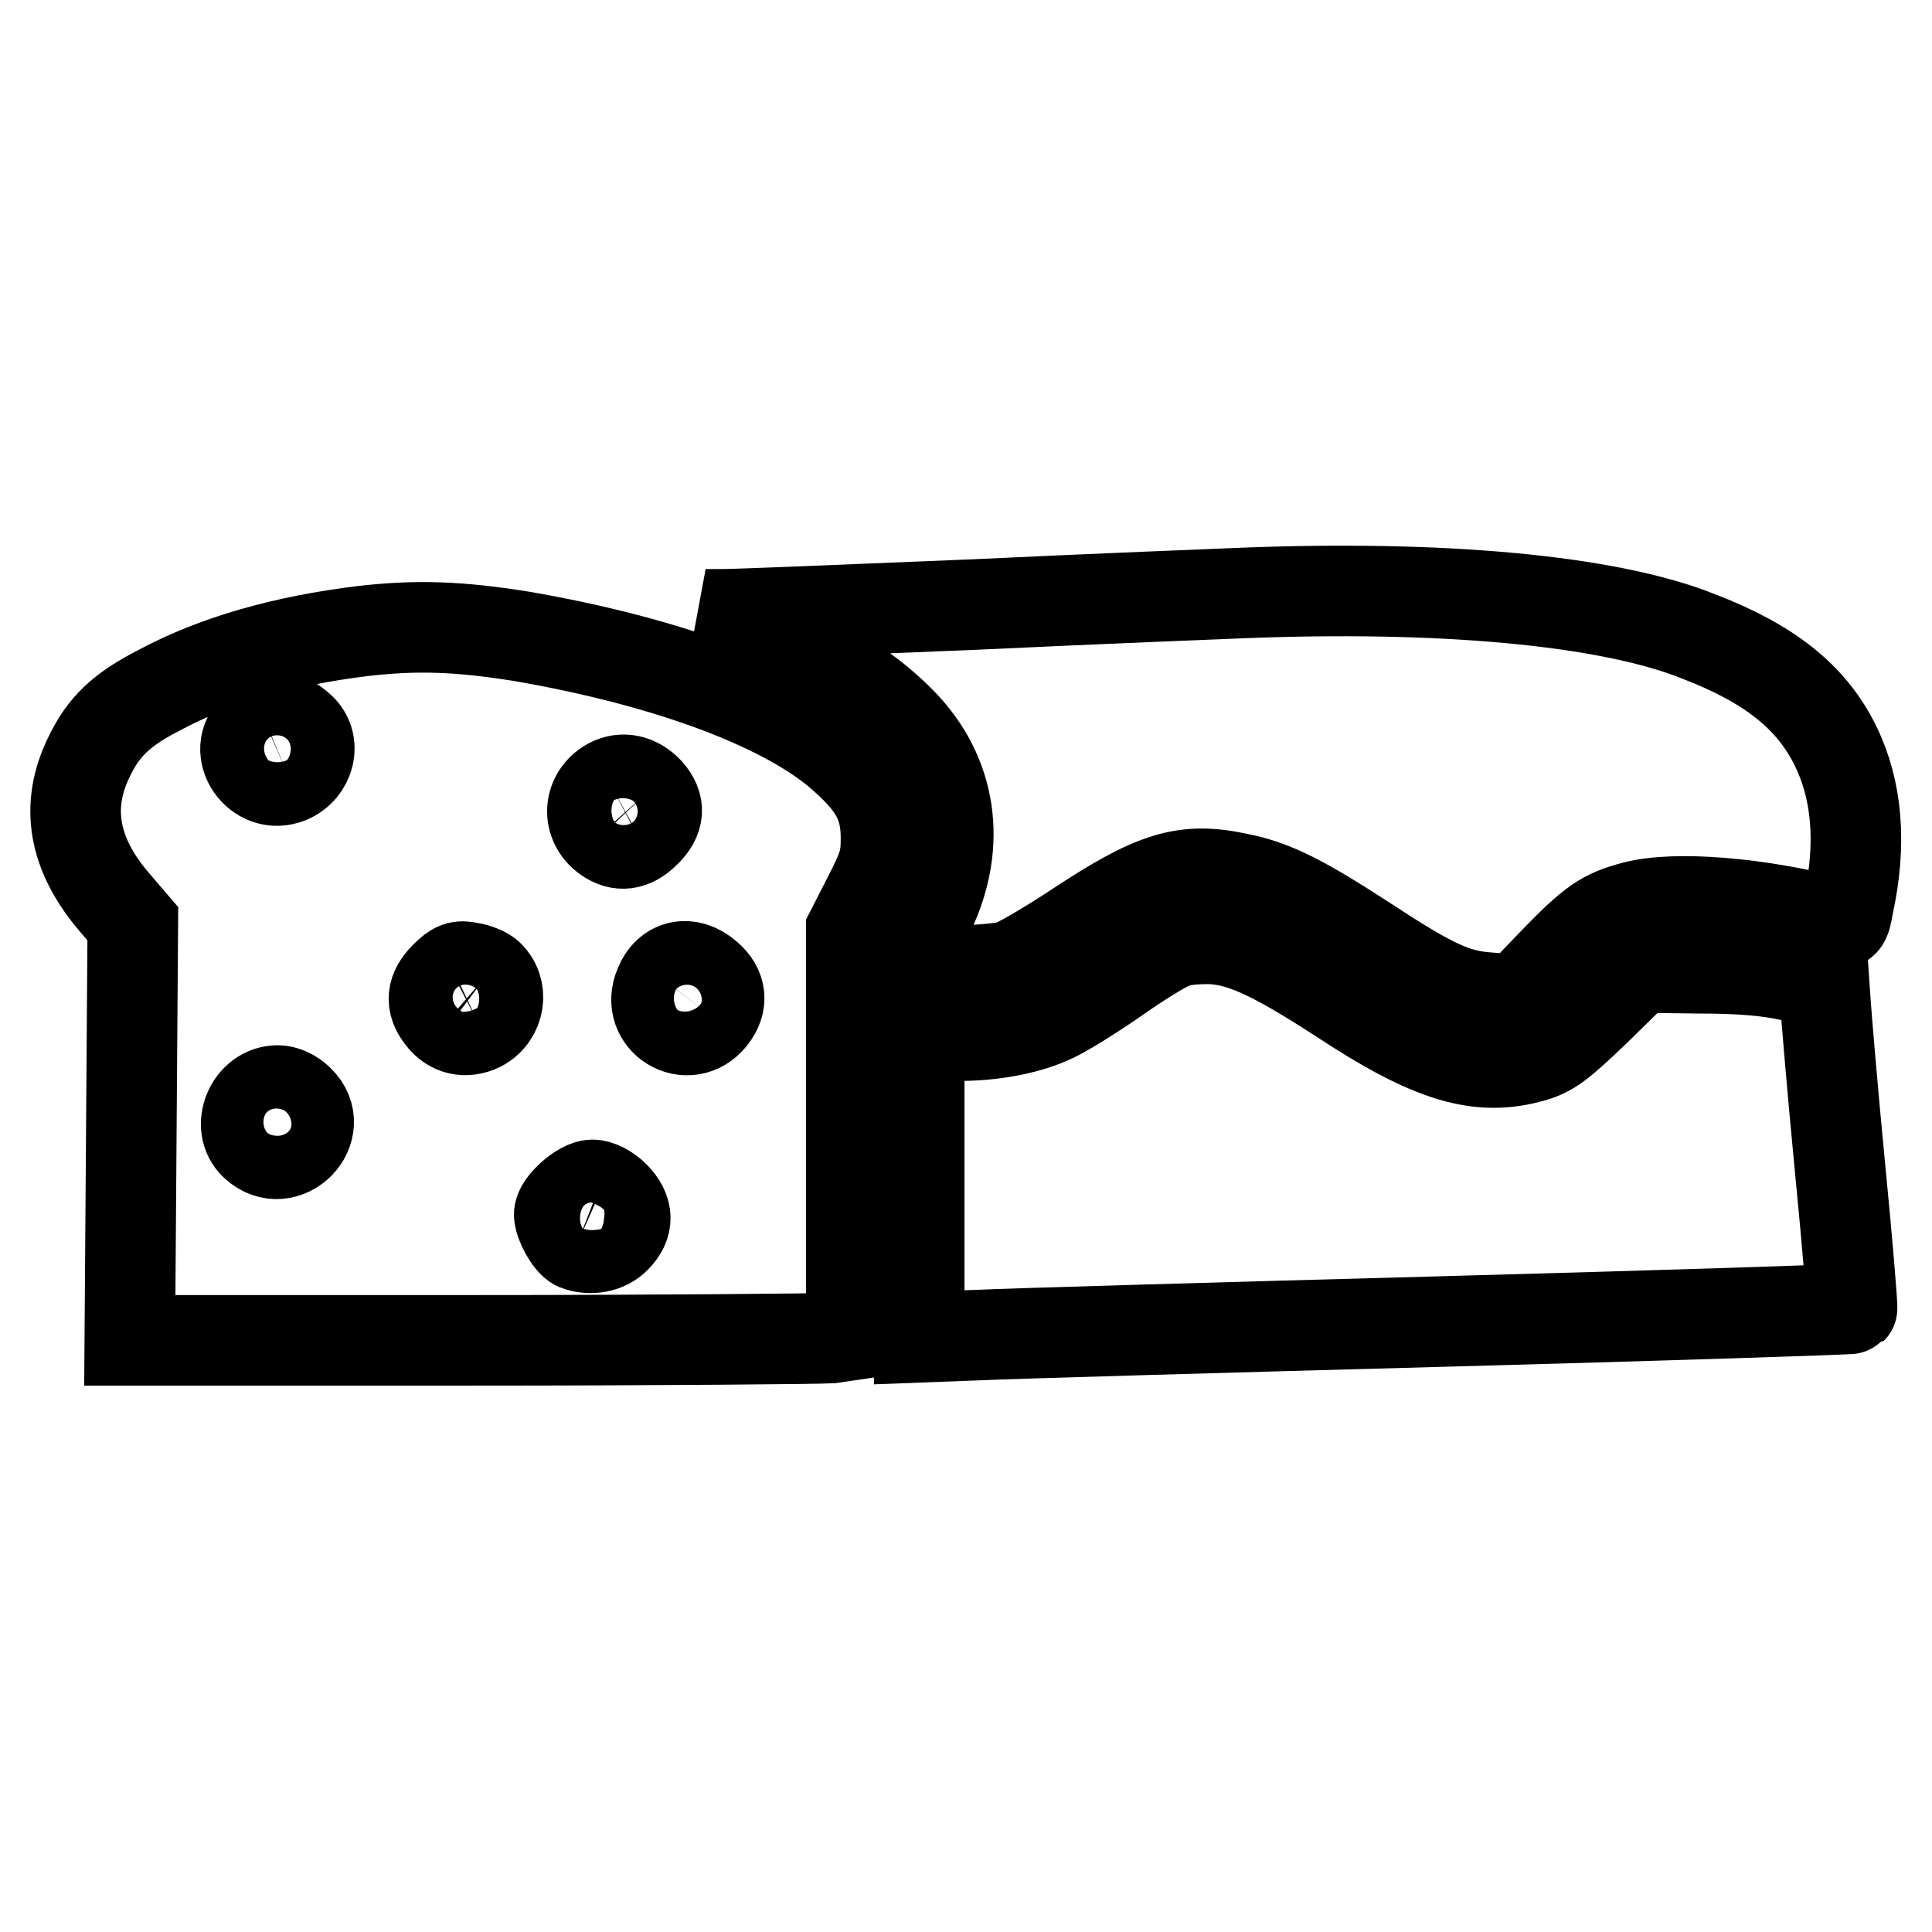
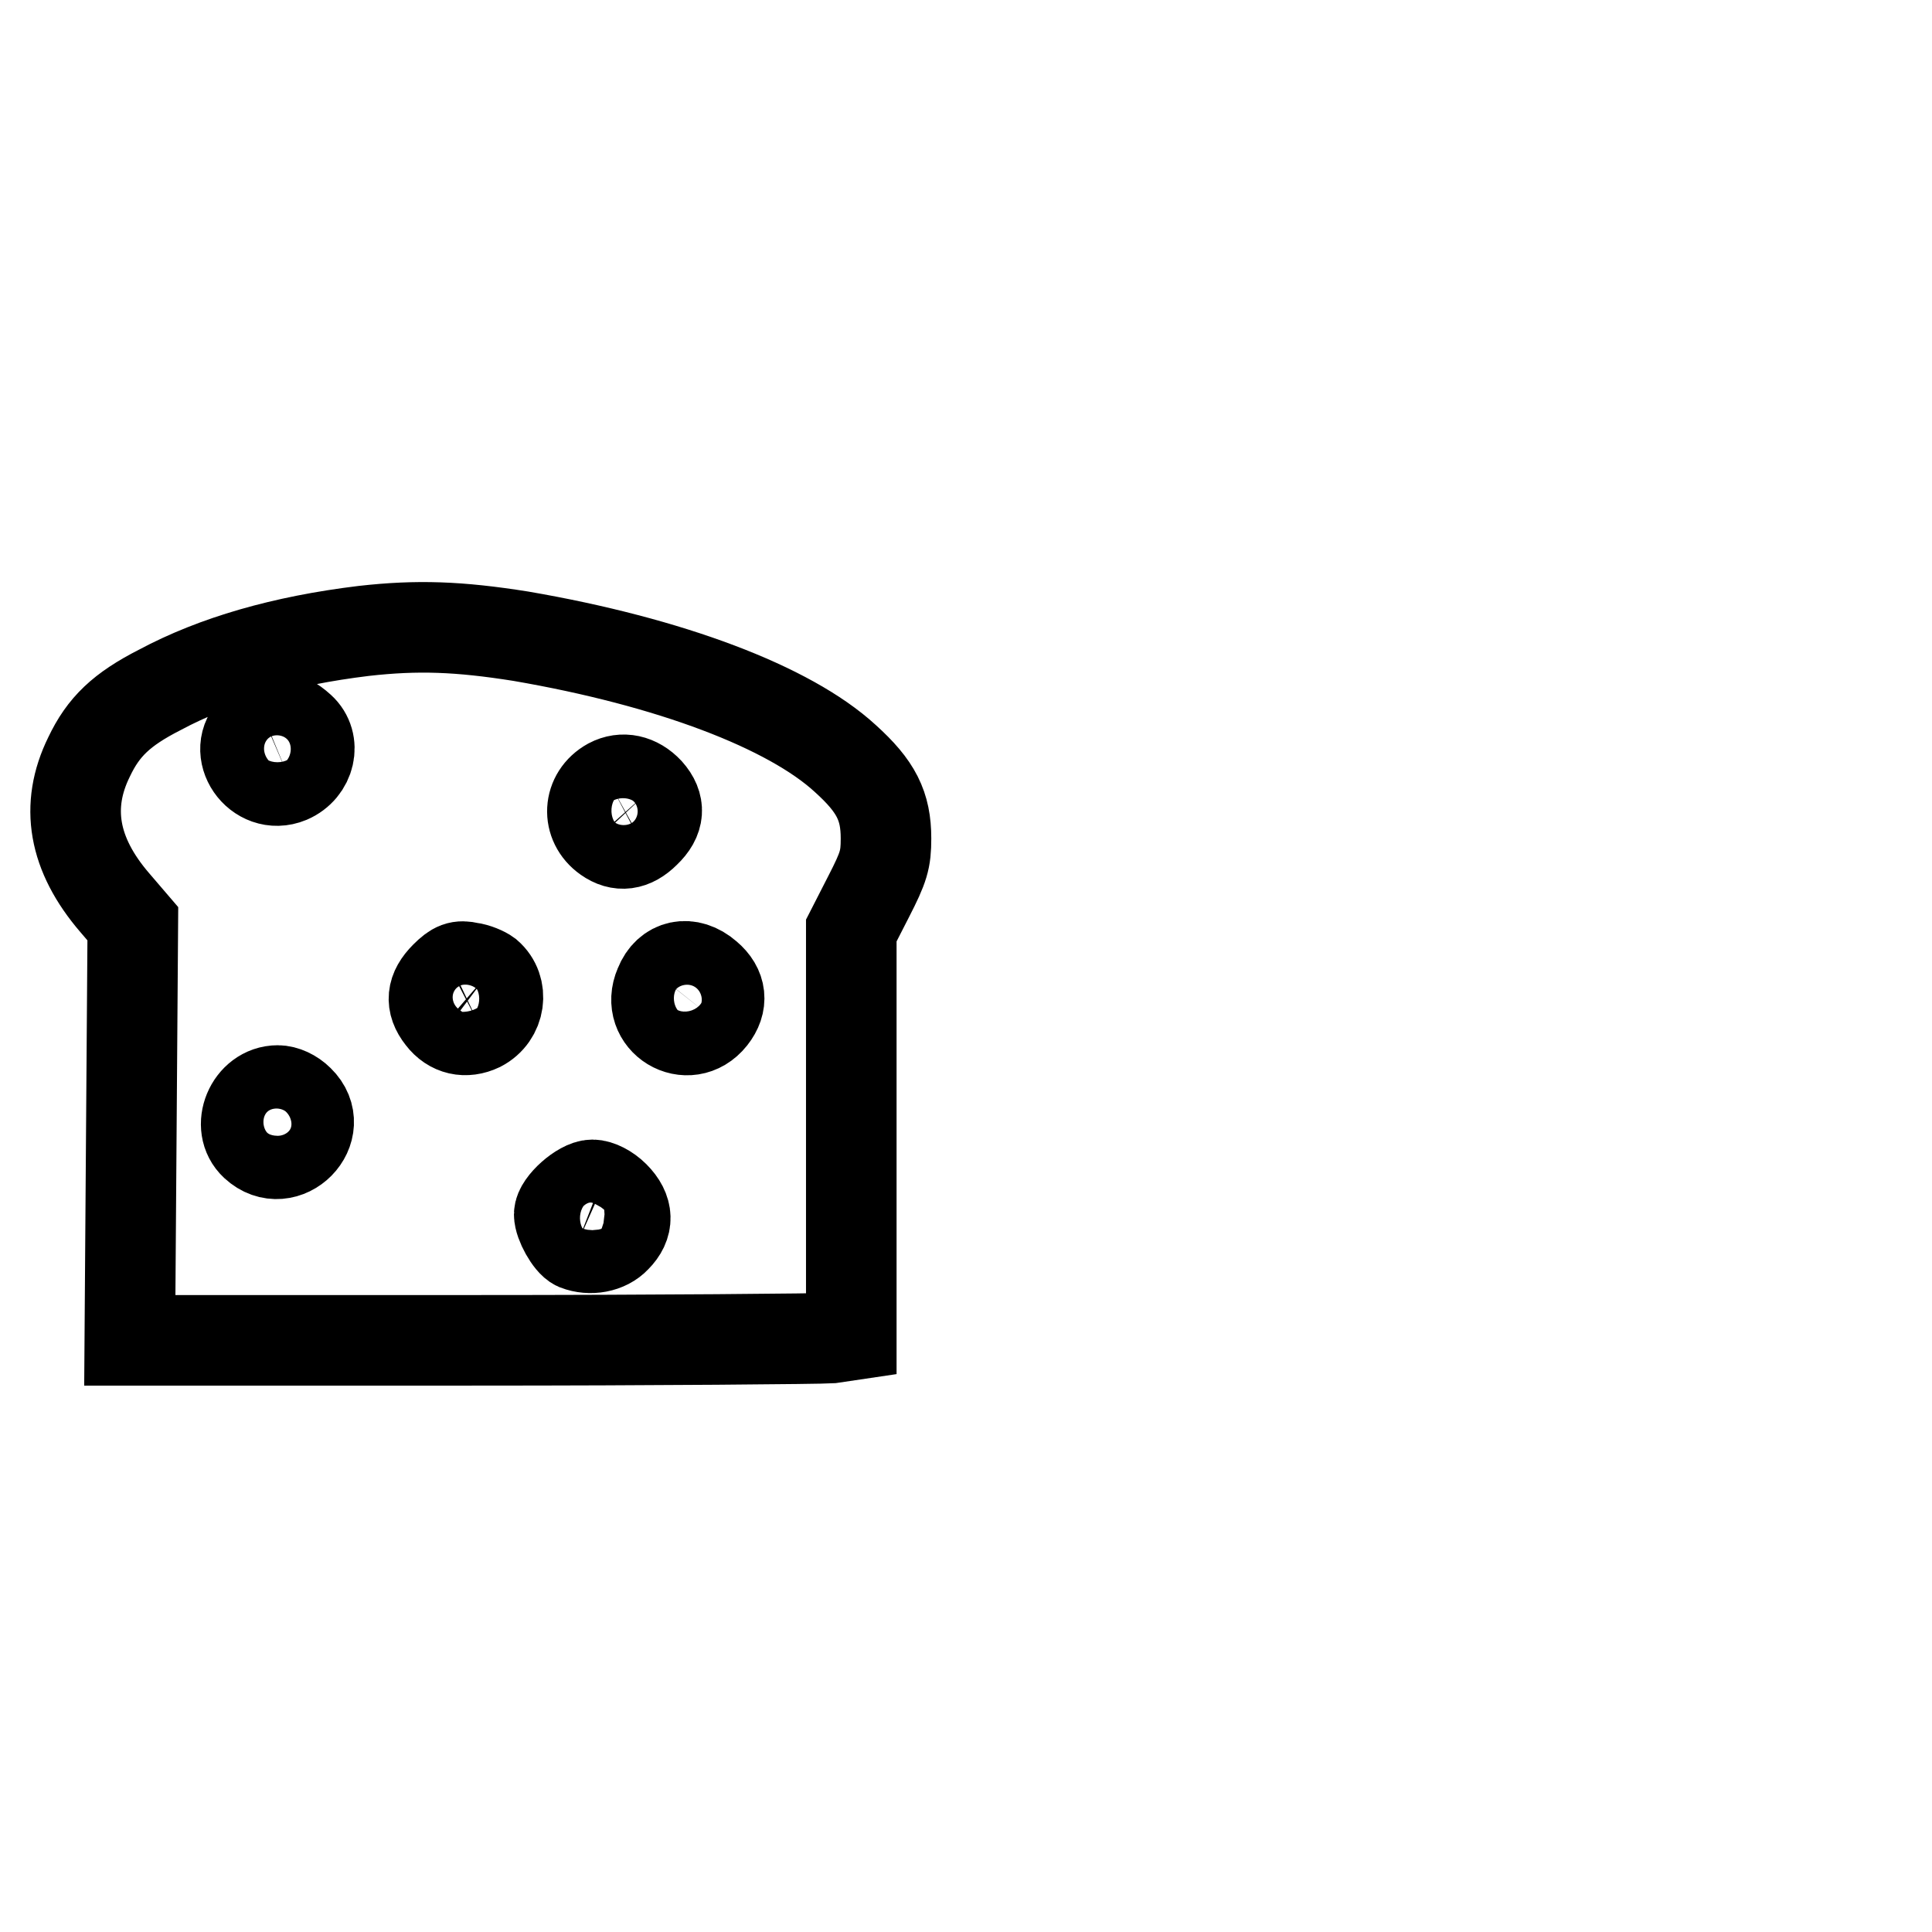
<svg xmlns="http://www.w3.org/2000/svg" version="1.1" x="0px" y="0px" viewBox="0 0 256 256" enable-background="new 0 0 256 256" xml:space="preserve">
  <g>
    <g>
      <g>
-         <path stroke-width="12" fill-opacity="0" stroke="#000000" d="M164,78.6c-2.3,0.1-17.9,0.7-34.8,1.5c-16.8,0.7-31.8,1.3-33.2,1.3l-2.5,0l5.2,2c9.7,3.7,15.9,7.4,20.7,12.3c6.7,6.8,8.1,16.1,3.8,25.1c-0.9,2-1.5,4-1.5,5.5v2.3h5.1c2.7,0,5.9-0.3,7-0.6c1.1-0.3,5-2.6,8.8-5.1c10.3-6.8,14.3-8.1,21.6-6.5c4.6,0.9,8.6,3,16.6,8.2c9,5.9,12,7.3,16.5,7.6l3.8,0.3l4.5-4.7c5.5-5.7,6.9-6.6,11-7.7c5.4-1.4,16.3-0.5,26.4,2.1c1.3,0.3,1.5,0.2,1.9-2.2c1.8-8.2,1.2-15.3-1.7-21.2c-3.2-6.5-8.8-10.9-18.2-14.5C213,79.5,190.7,77.5,164,78.6z" />
        <path stroke-width="12" fill-opacity="0" stroke="#000000" d="M48.2,83.6c-10.7,1.3-19.7,3.9-27,7.8c-5.1,2.6-7.5,4.9-9.4,8.9c-3.2,6.5-2.1,12.9,3.4,19.3l2.4,2.8l-0.2,27.6l-0.2,27.6h45.1c24.8,0,46.3-0.2,47.8-0.3l2.7-0.4v-26.8v-26.8l2.3-4.5c2-3.9,2.3-4.9,2.3-7.7c0-4.3-1.3-6.9-5.4-10.6c-7.4-6.8-23.2-12.8-43-16.2C60.8,83,55.3,82.8,48.2,83.6z M39.8,96.5c2.1,1.9,1.3,5.4-1.5,6.6c-4.1,1.7-7.8-3.6-4.5-6.6C35.9,94.5,37.6,94.5,39.8,96.5z M85.9,104.9c1.6,1.8,1.5,3.6-0.4,5.4c-1.7,1.7-3.4,1.9-5.1,0.7c-2.7-1.9-2.5-5.6,0.4-7.2C82.5,102.9,84.4,103.3,85.9,104.9z M64.6,129.1c2.2,1.9,1.7,5.5-1,6.9c-1.9,0.9-3.8,0.5-5.1-1.2c-1.5-1.9-1.3-3.6,0.5-5.4c1.3-1.3,1.9-1.5,3.2-1.2C63.1,128.3,64.2,128.8,64.6,129.1z M93.7,129.3c1.9,1.6,2.1,3.6,0.6,5.5c-3.1,3.9-8.9,0.4-6.9-4.2C88.5,127.8,91.3,127.2,93.7,129.3z M39.6,145.8c3.9,3.8-1.8,9.6-5.8,5.9c-2.6-2.4-0.6-7.2,3-7.2C37.7,144.5,38.8,145,39.6,145.8z M81.4,158.5c1.9,1.9,1.9,3.8,0.2,5.5c-1.2,1.3-3.4,1.7-5.2,1c-0.9-0.4-2.3-2.9-2.3-4.1c0-1.3,2.9-3.9,4.4-3.9C79.3,157,80.5,157.6,81.4,158.5z" />
-         <path stroke-width="12" fill-opacity="0" stroke="#000000" d="M155,125.2c-1,0.4-4.4,2.5-7.5,4.7c-3.2,2.2-6.9,4.5-8.4,5.1c-3.6,1.6-8.7,2.4-13.4,2.2l-3.9-0.2v20.1v20.1l7.9-0.3c4.3-0.2,32.1-1,61.7-1.8c29.6-0.8,53.9-1.6,54-1.7c0.1-0.1-0.6-8.6-1.6-18.8c-1-10.3-1.8-20-1.9-21.5l-0.2-2.9l-4.4-0.9c-3.1-0.7-6.8-1-12.2-1l-7.9-0.1l-5.6,5.5c-4.9,4.7-6.1,5.6-8.4,6.3c-7.2,2.1-13.6,0.2-25.7-7.8c-8.8-5.7-13.1-7.7-17.3-7.8C157.9,124.4,156.1,124.6,155,125.2z" />
      </g>
    </g>
  </g>
</svg>